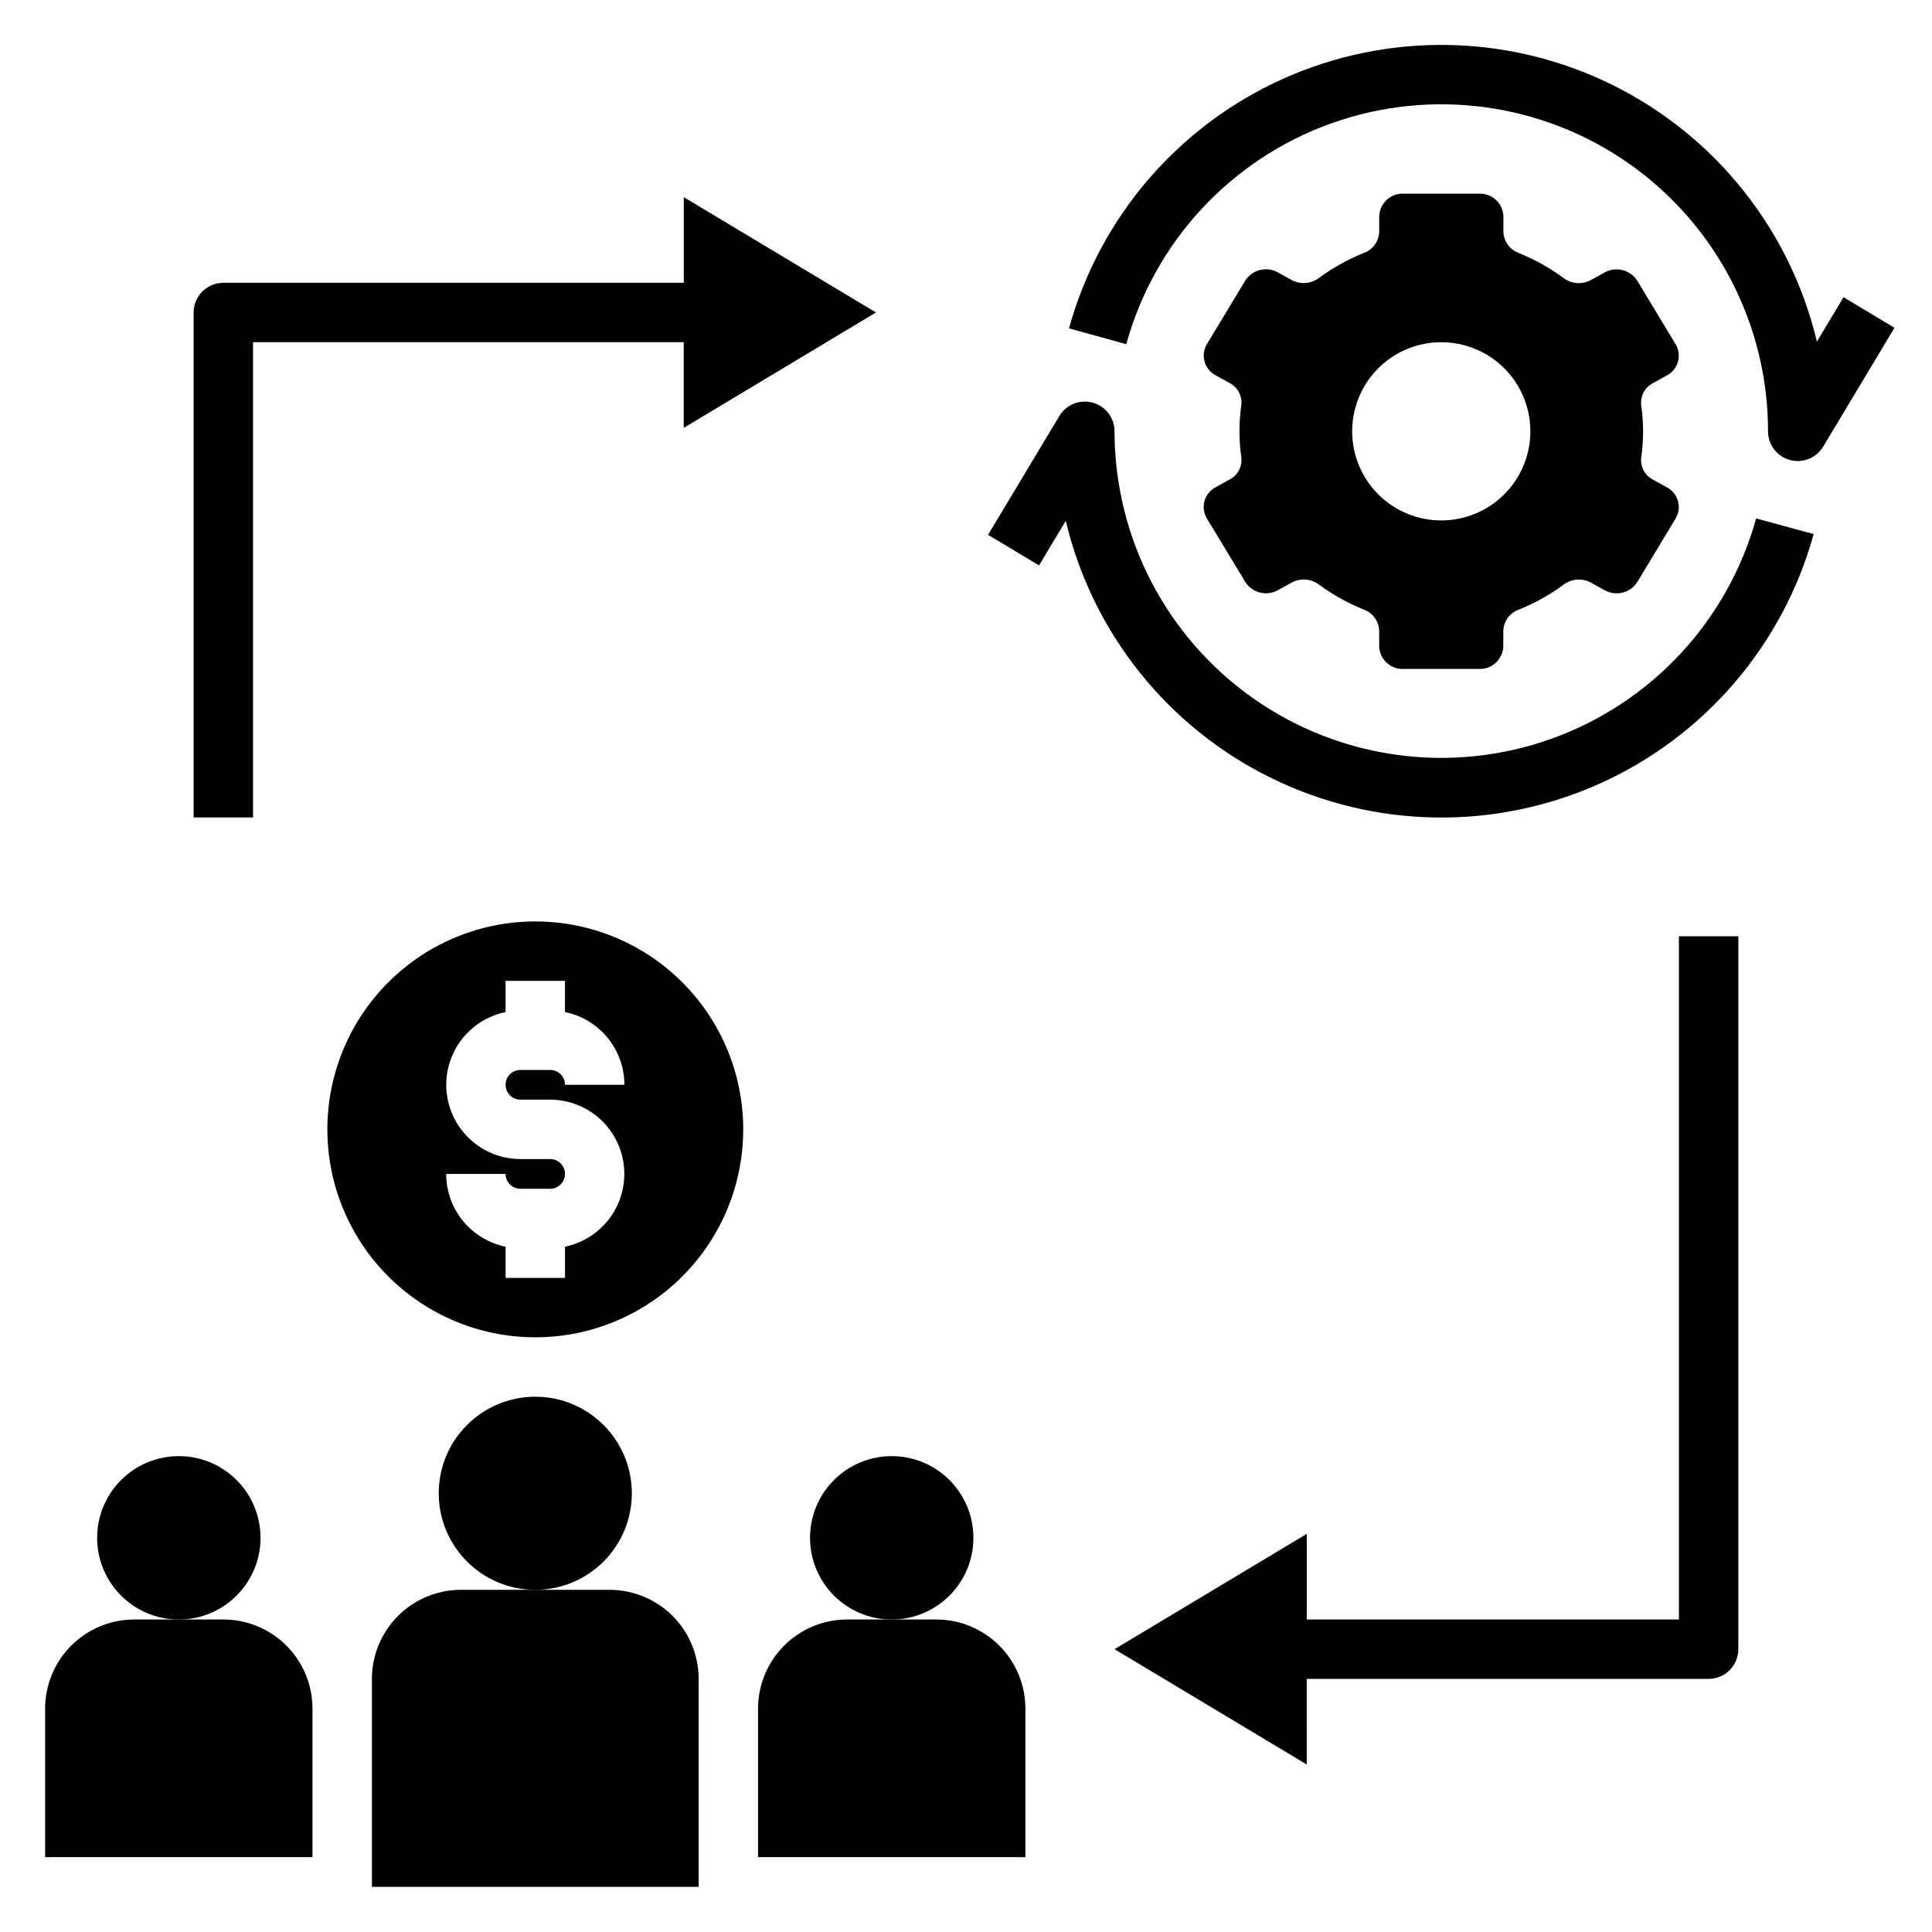
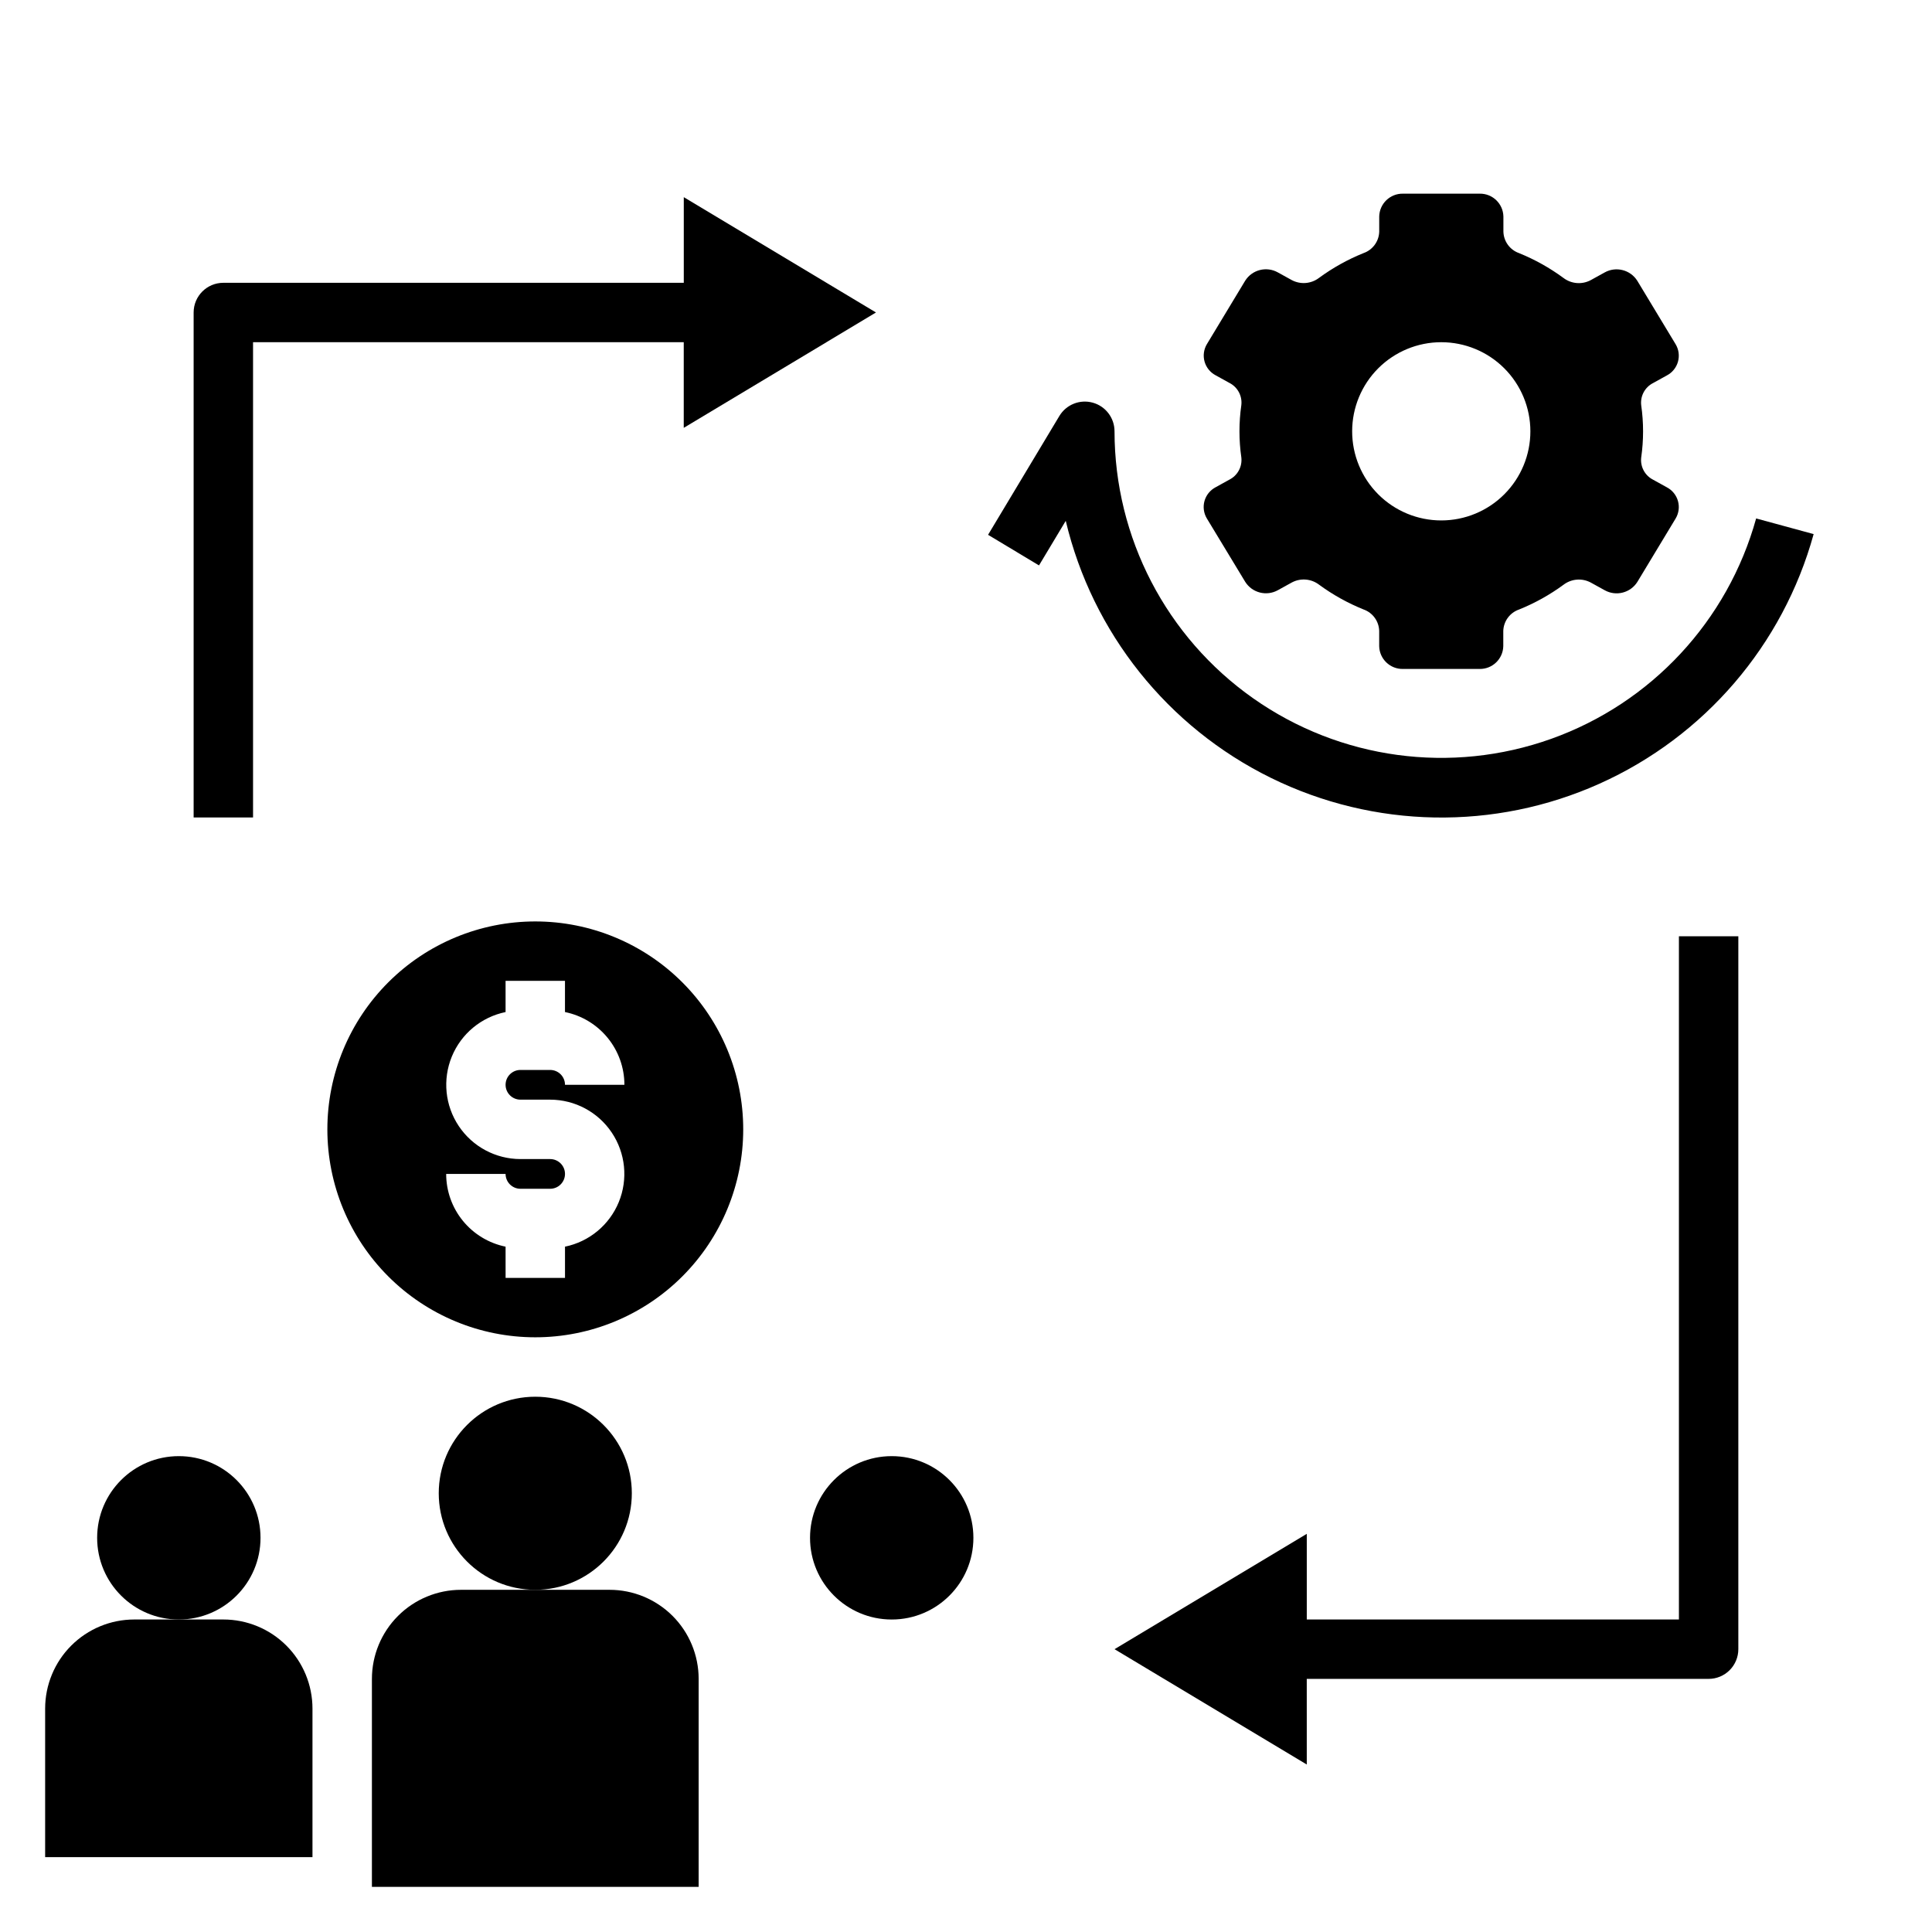
<svg xmlns="http://www.w3.org/2000/svg" fill="#000000" width="800px" height="800px" version="1.1" viewBox="144 144 512 512">
  <g>
    <path d="m311.44 539.73c0 14.129-11.453 25.586-25.582 25.586-14.133 0-25.586-11.457-25.586-25.586 0-14.129 11.453-25.582 25.586-25.582 14.129 0 25.582 11.453 25.582 25.582" />
    <path d="m242.56 588.93v55.105h86.59v-55.105c0-6.262-2.484-12.27-6.914-16.699-4.43-4.426-10.438-6.914-16.699-6.914h-39.359c-6.266 0-12.273 2.488-16.699 6.914-4.43 4.43-6.918 10.438-6.918 16.699z" />
    <path d="m401.96 551.54c0 11.957-9.691 21.648-21.645 21.648-11.957 0-21.648-9.691-21.648-21.648 0-11.957 9.691-21.648 21.648-21.648 11.953 0 21.645 9.691 21.645 21.648" />
-     <path d="m415.74 596.8c0-6.266-2.488-12.273-6.918-16.699-4.426-4.43-10.434-6.918-16.699-6.918h-23.613c-6.266 0-12.273 2.488-16.699 6.918-4.43 4.426-6.918 10.434-6.918 16.699v39.359h70.848z" />
    <path d="m213.04 551.54c0 11.957-9.691 21.648-21.648 21.648s-21.648-9.691-21.648-21.648c0-11.957 9.691-21.648 21.648-21.648s21.648 9.691 21.648 21.648" />
    <path d="m226.81 596.8c0-6.266-2.488-12.273-6.914-16.699-4.43-4.43-10.438-6.918-16.699-6.918h-23.617c-6.262 0-12.27 2.488-16.699 6.918-4.43 4.426-6.918 10.434-6.918 16.699v39.359h70.848z" />
    <path d="m469.8 271.11-3.66 2.023c-1.438 0.758-2.496 2.07-2.938 3.633-0.438 1.559-0.211 3.234 0.621 4.625l10.172 16.801c1.84 2.922 5.644 3.891 8.66 2.211l3.707-2.047c2.309-1.227 5.121-0.996 7.203 0.59 3.644 2.676 7.613 4.883 11.809 6.574 2.41 0.855 4.047 3.102 4.125 5.66v4.055c0.074 3.402 2.891 6.106 6.297 6.043h20.293c3.406 0.062 6.219-2.641 6.297-6.043v-4.055c0.09-2.559 1.738-4.801 4.156-5.644 4.195-1.691 8.164-3.898 11.809-6.574 2.082-1.586 4.894-1.816 7.203-0.59l3.707 2.047c3.016 1.68 6.82 0.711 8.66-2.211l10.141-16.801c0.832-1.391 1.055-3.066 0.617-4.625-0.438-1.562-1.496-2.875-2.934-3.633l-3.66-2.023c-2.18-1.109-3.434-3.461-3.148-5.887 0.66-4.59 0.66-9.25 0-13.84-0.285-2.43 0.969-4.777 3.148-5.887l3.66-2.023c1.438-0.758 2.496-2.07 2.934-3.633s0.215-3.234-0.617-4.625l-10.156-16.816c-1.84-2.922-5.644-3.894-8.66-2.211l-3.707 2.047c-2.309 1.223-5.121 0.992-7.203-0.59-3.641-2.68-7.602-4.894-11.793-6.59-2.41-0.855-4.047-3.106-4.125-5.66v-4.039c-0.078-3.406-2.891-6.106-6.297-6.047h-20.316c-3.406-0.059-6.223 2.641-6.297 6.047v4.055c-0.09 2.559-1.734 4.797-4.148 5.644-4.195 1.688-8.164 3.898-11.809 6.574-2.082 1.582-4.894 1.812-7.203 0.59l-3.707-2.047c-3.016-1.684-6.82-0.711-8.66 2.211l-10.141 16.801c-0.832 1.391-1.059 3.062-0.621 4.625 0.441 1.562 1.5 2.875 2.938 3.633l3.66 2.023c2.176 1.109 3.434 3.457 3.148 5.887-0.66 4.59-0.66 9.25 0 13.84 0.289 2.438-0.973 4.797-3.164 5.902zm56.148-36.422c6.266 0 12.273 2.488 16.699 6.914 4.43 4.43 6.918 10.438 6.918 16.699 0 6.266-2.488 12.273-6.918 16.699-4.426 4.43-10.434 6.918-16.699 6.918-6.262 0-12.27-2.488-16.699-6.918-4.426-4.426-6.914-10.434-6.914-16.699 0-6.262 2.488-12.27 6.914-16.699 4.43-4.426 10.438-6.914 16.699-6.914z" />
    <path d="m285.86 388.19c-14.617 0-28.633 5.805-38.965 16.141-10.336 10.332-16.141 24.348-16.141 38.961 0 14.617 5.805 28.633 16.141 38.965 10.332 10.336 24.348 16.141 38.965 16.141 14.613 0 28.629-5.805 38.965-16.141 10.332-10.332 16.137-24.348 16.137-38.965 0-14.613-5.805-28.629-16.137-38.961-10.336-10.336-24.352-16.141-38.965-16.141zm-3.938 47.23h7.871c6.559 0.008 12.68 3.277 16.332 8.727 3.648 5.445 4.348 12.352 1.859 18.418s-7.832 10.496-14.254 11.816v8.273h-15.742l-0.004-8.273c-4.441-0.91-8.438-3.324-11.305-6.836-2.871-3.512-4.438-7.91-4.438-12.445h15.742c0 1.047 0.418 2.047 1.156 2.785s1.738 1.152 2.781 1.152h7.871c2.176 0 3.938-1.762 3.938-3.938 0-2.172-1.762-3.934-3.938-3.934h-7.871c-6.555-0.008-12.68-3.277-16.328-8.727-3.652-5.445-4.348-12.352-1.863-18.418 2.488-6.066 7.832-10.496 14.254-11.816v-8.273h15.742v8.273h0.004c4.445 0.906 8.438 3.324 11.305 6.836 2.871 3.512 4.438 7.906 4.438 12.445h-15.742c0-1.047-0.414-2.047-1.152-2.785s-1.738-1.152-2.785-1.152h-7.871c-2.172 0-3.938 1.762-3.938 3.938 0 2.172 1.766 3.934 3.938 3.934z" />
-     <path d="m625.5 234.53c-7.066-29.664-26.992-54.633-54.352-68.102-27.359-13.469-59.301-14.035-87.121-1.543-27.816 12.488-48.617 36.738-56.73 66.137l15.176 4.188h0.004c7.492-27.172 27.742-48.996 54.277-58.5 26.535-9.5 56.035-5.496 79.078 10.742 23.039 16.234 36.734 42.668 36.711 70.852 0 3.539 2.359 6.644 5.769 7.59 0.688 0.188 1.395 0.281 2.102 0.285 2.766-0.004 5.324-1.453 6.746-3.82l18.895-31.488-13.5-8.109z" />
    <path d="m433.59 250.71c-3.41-0.945-7.027 0.5-8.848 3.531l-18.895 31.488 13.5 8.109 7.086-11.809c7.062 29.668 26.992 54.637 54.352 68.105s59.301 14.035 87.121 1.543c27.816-12.492 48.617-36.738 56.727-66.137l-15.238-4.148c-7.523 27.133-27.773 48.914-54.285 58.398-26.516 9.48-55.984 5.477-79.008-10.734-23.023-16.207-36.73-42.602-36.742-70.762 0-3.539-2.359-6.641-5.769-7.586z" />
    <path d="m439.36 581.05 50.949 30.566-0.004-22.695h106.5c2.086 0 4.09-0.828 5.566-2.305 1.473-1.477 2.305-3.477 2.305-5.566v-188.93h-15.746v181.06h-98.621v-22.695z" />
    <path d="m325.21 196.25v22.695h-122.02c-4.348 0-7.875 3.523-7.875 7.871v133.82h15.746v-125.95h114.14v22.695l50.945-30.57z" />
  </g>
</svg>